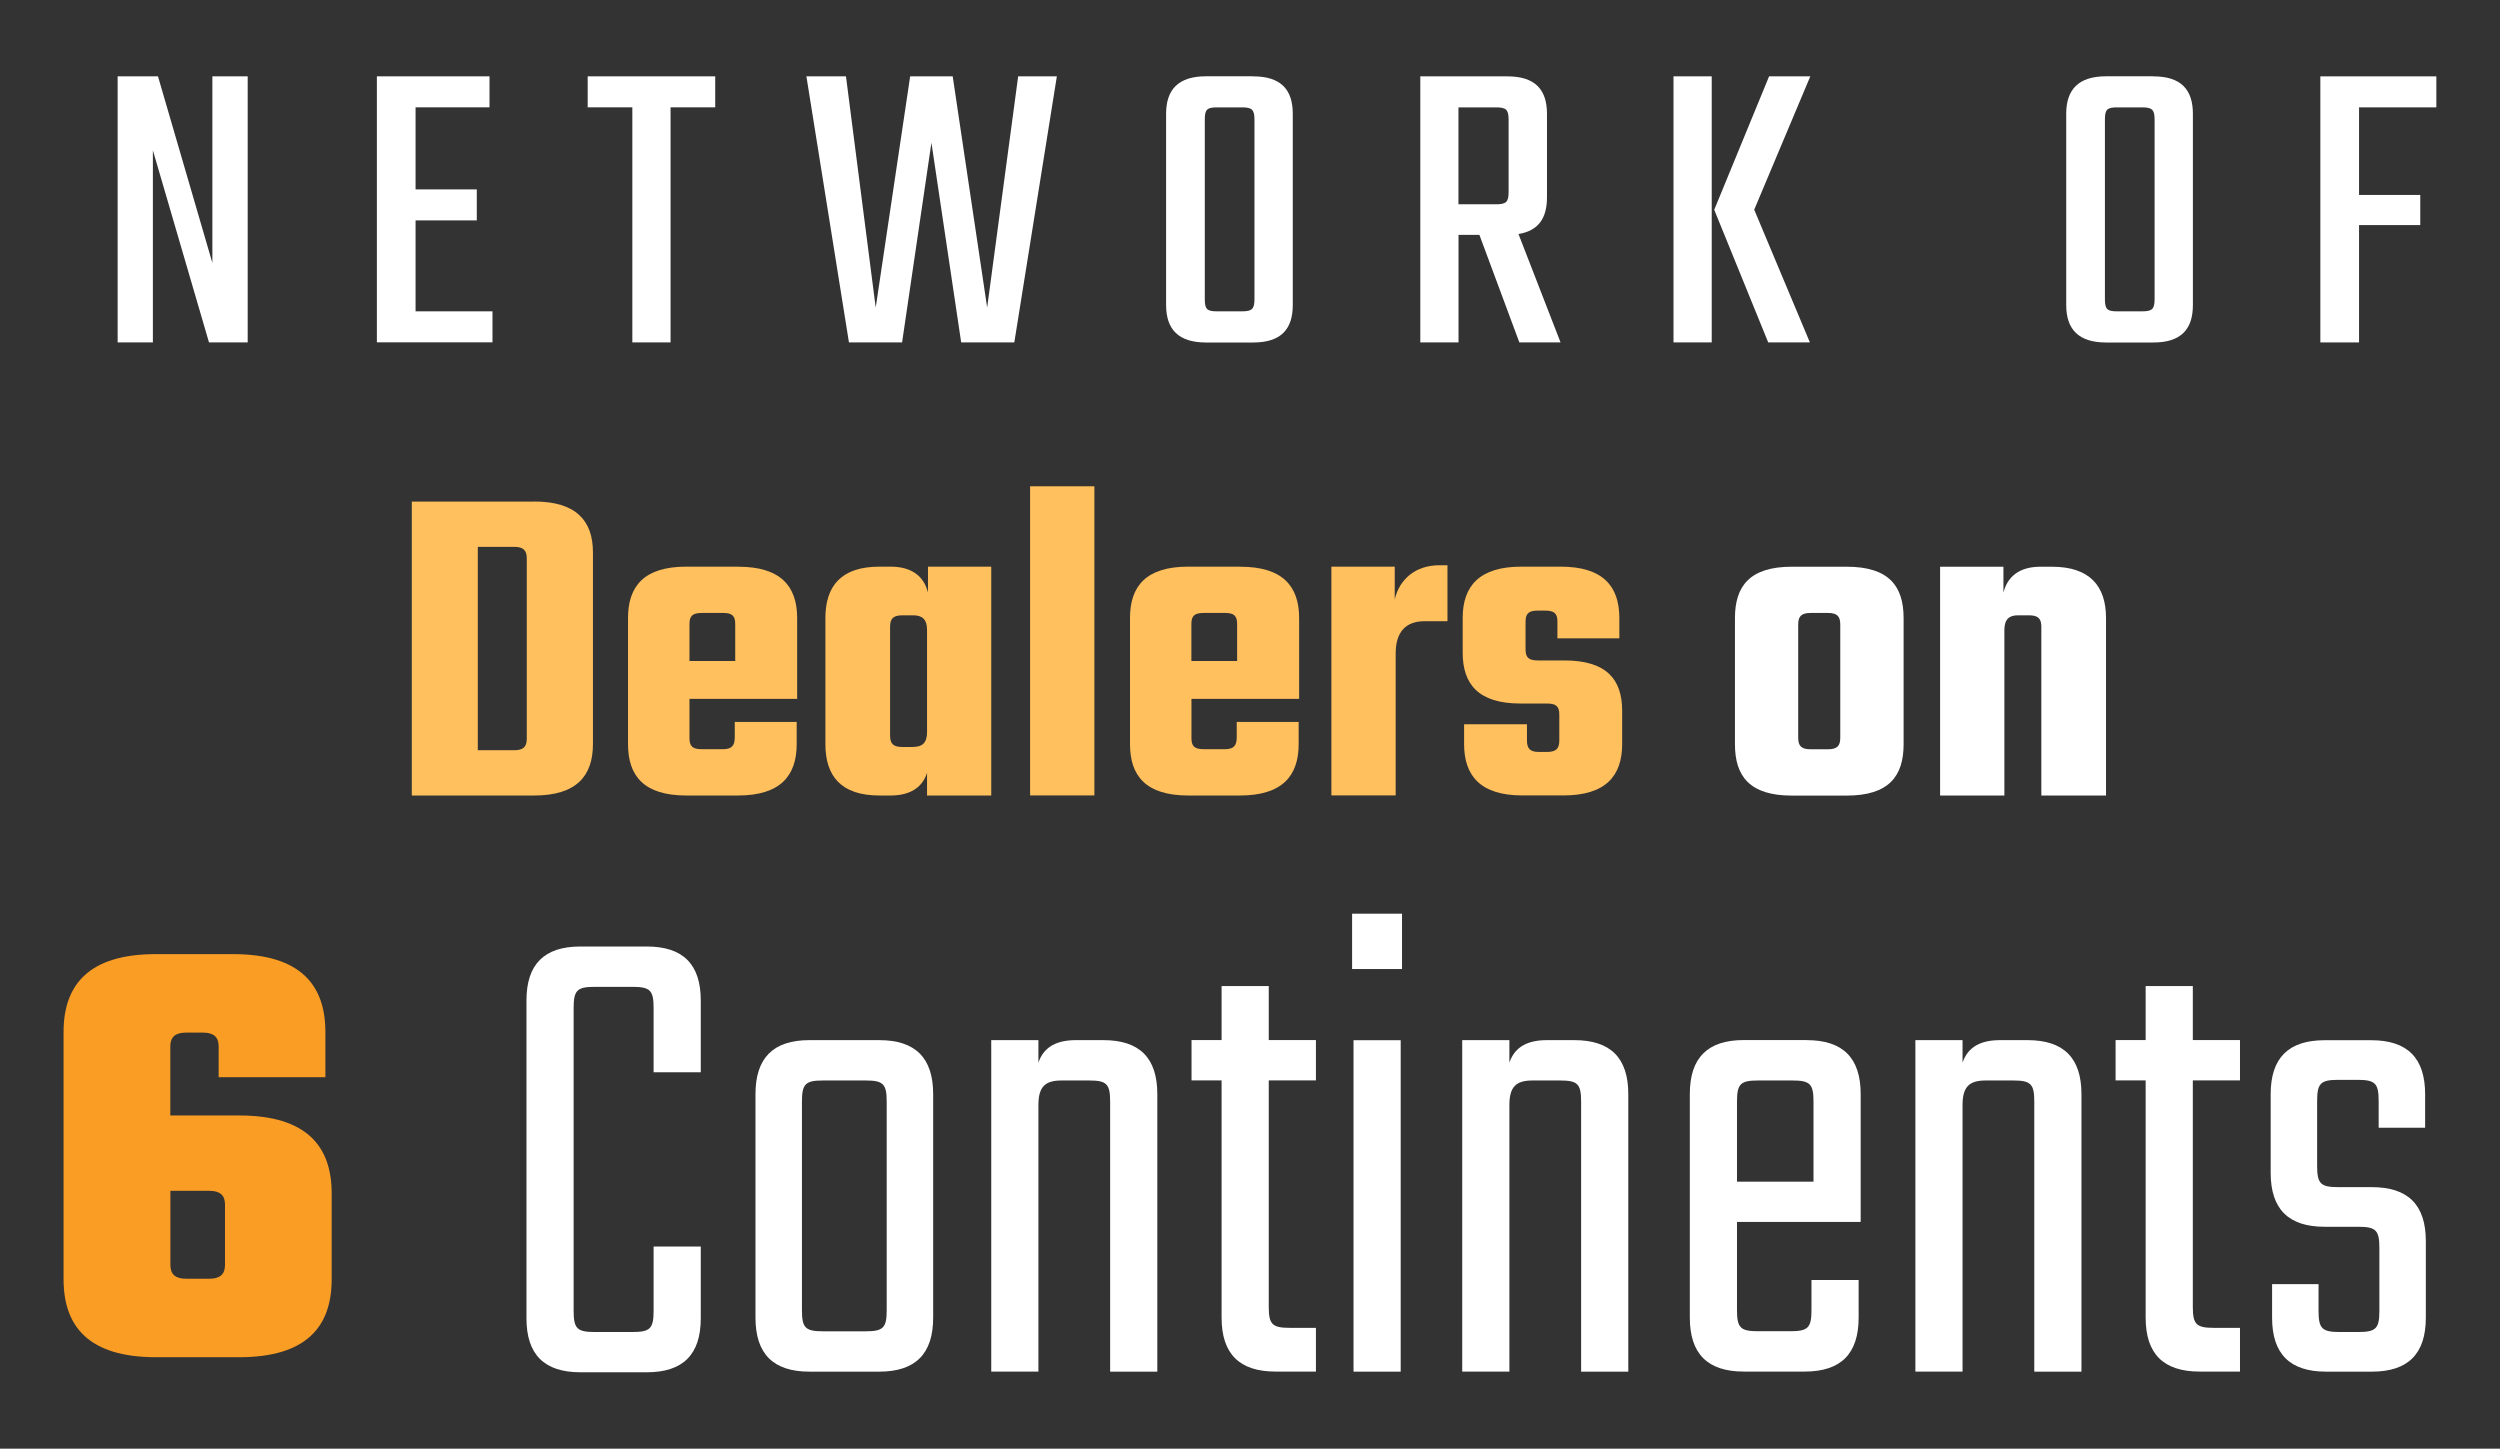
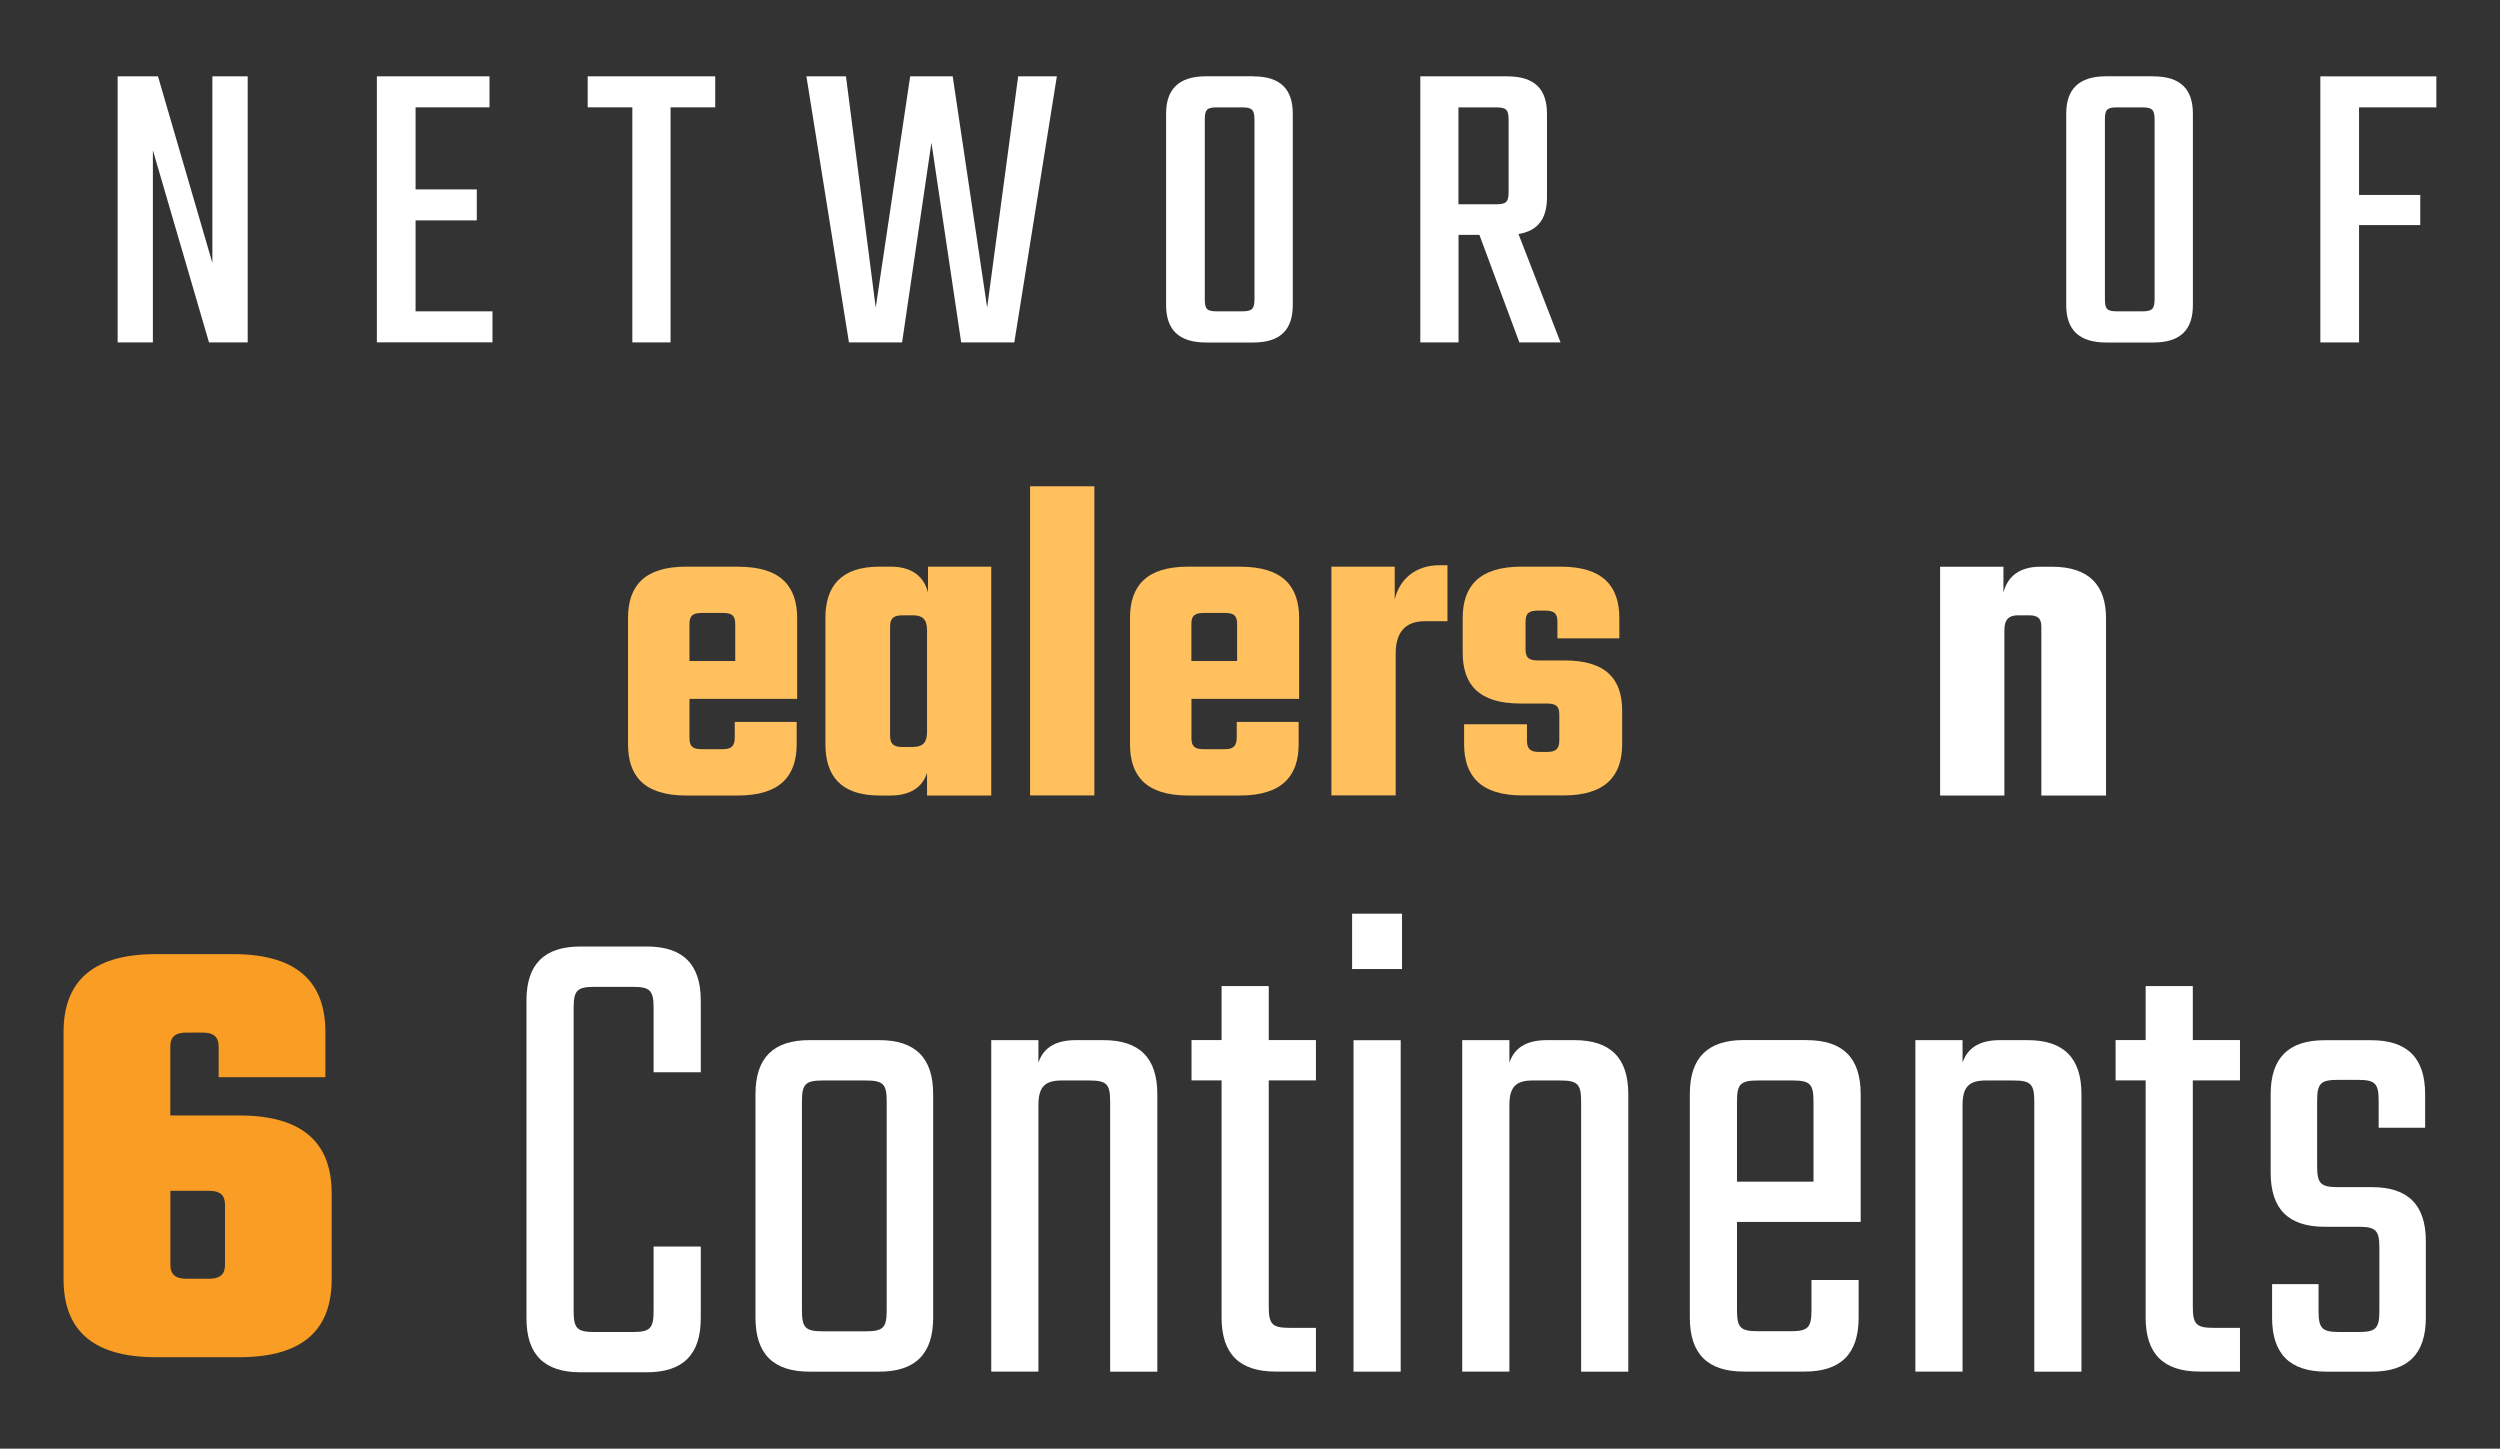
<svg xmlns="http://www.w3.org/2000/svg" id="Layer_1" data-name="Layer 1" viewBox="0 0 318.54 184.58">
  <rect x="0" y="0" width="318.54" height="184.58" fill="#333333" stroke="none" />
  <defs>
    <style>
      .cls-1 {
        fill: #ffc05d;
      }

      .cls-2 {
        fill: #f99d25;
      }

      .cls-3 {
        fill: #fff;
      }
    </style>
  </defs>
  <path class="cls-2" d="M30.5,142.13c8.56,0,11.76,3.92,11.76,9.92v10.96c0,6-3.2,9.92-11.76,9.92h-10.64c-8.56,0-11.76-3.92-11.76-9.92v-31.52c0-6,3.2-9.92,11.76-9.92h9.84c8.56,0,11.76,3.92,11.76,9.92v5.76h-13.6v-3.92c0-1.2-.64-1.76-2-1.76h-2.16c-1.36,0-2,.56-2,1.76v8.8h8.8ZM28.67,153.49c0-1.2-.64-1.76-2-1.76h-4.96v9.44c0,1.2.64,1.76,2,1.76h2.96c1.36,0,2-.56,2-1.76v-7.68Z" />
  <g>
    <path class="cls-3" d="M31.56,9.73v33.9h-4.93l-7.15-24.48v24.48h-4.49V9.73h5.14l6.93,23.77V9.73h4.49Z" />
    <path class="cls-3" d="M62.75,39.67v3.95h-14.73V9.73h14.35v3.95h-9.42v10.45h7.8v3.95h-7.8v11.59h9.8Z" />
    <path class="cls-3" d="M91.13,13.68h-5.69v29.95h-4.87V13.68h-5.69v-3.95h16.25v3.95Z" />
    <path class="cls-3" d="M134.66,9.73l-5.42,33.9h-6.77l-3.79-25.45-3.74,25.45h-6.77l-5.42-33.9h5.04l3.79,29.46,4.39-29.46h5.42l4.39,29.46,3.95-29.46h4.93Z" />
    <path class="cls-3" d="M159.68,9.73c3.52,0,5.04,1.68,5.04,4.77v24.37c0,3.09-1.52,4.77-5.04,4.77h-6.01c-3.52,0-5.09-1.68-5.09-4.77V14.49c0-3.09,1.57-4.77,5.09-4.77h6.01ZM159.84,15.25c0-1.3-.33-1.57-1.62-1.57h-3.14c-1.3,0-1.57.27-1.57,1.57v22.85c0,1.3.27,1.57,1.57,1.57h3.14c1.3,0,1.62-.27,1.62-1.57V15.25Z" />
    <path class="cls-3" d="M188.49,29.93h-2.65v13.7h-4.87V9.73h11.1c3.52,0,5.04,1.68,5.04,4.77v10.61c0,2.71-1.08,4.28-3.63,4.71l5.36,13.81h-5.25l-5.09-13.7ZM185.83,26.03h4.77c1.3,0,1.62-.27,1.62-1.57v-9.21c0-1.3-.33-1.57-1.62-1.57h-4.77v12.35Z" />
-     <path class="cls-3" d="M213.23,9.73h4.87v33.9h-4.87V9.73ZM223.52,26.73l7.09,16.9h-5.31l-6.88-16.9,6.99-17h5.25l-7.15,17Z" />
    <path class="cls-3" d="M274.37,9.73c3.52,0,5.04,1.68,5.04,4.77v24.37c0,3.09-1.52,4.77-5.04,4.77h-6.01c-3.52,0-5.09-1.68-5.09-4.77V14.49c0-3.09,1.57-4.77,5.09-4.77h6.01ZM274.53,15.25c0-1.3-.33-1.57-1.62-1.57h-3.14c-1.3,0-1.57.27-1.57,1.57v22.85c0,1.3.27,1.57,1.57,1.57h3.14c1.3,0,1.62-.27,1.62-1.57V15.25Z" />
    <path class="cls-3" d="M300.58,13.68v11.16h7.8v3.84h-7.8v14.95h-4.93V9.73h14.78v3.95h-9.86Z" />
  </g>
  <g>
-     <path class="cls-1" d="M68.07,63.9c5.36,0,7.48,2.47,7.48,6.48v24.44c0,4.06-2.12,6.54-7.48,6.54h-15.6v-37.45h15.6ZM67.12,71.15c0-1.06-.47-1.47-1.59-1.47h-4.65v25.91h4.65c1.12,0,1.59-.41,1.59-1.47v-22.96Z" />
    <path class="cls-1" d="M94.09,72.21c5.36,0,7.48,2.47,7.48,6.54v10.3h-13.72v5c0,1.06.41,1.41,1.59,1.41h2.65c1.12,0,1.53-.41,1.53-1.53v-1.94h7.89v2.83c0,4.06-2.12,6.54-7.48,6.54h-6.59c-5.36,0-7.42-2.47-7.42-6.54v-16.08c0-4.06,2.06-6.54,7.42-6.54h6.65ZM93.68,84.22v-4.71c0-1.06-.41-1.41-1.53-1.41h-2.71c-1.18,0-1.59.35-1.59,1.41v4.71h5.83Z" />
    <path class="cls-1" d="M126.3,72.21v29.15h-8.18v-2.89c-.59,1.88-2.18,2.89-4.65,2.89h-1.41c-4.89,0-6.89-2.47-6.89-6.54v-16.08c0-4.06,2-6.54,6.89-6.54h1.41c2.65,0,4.24,1.18,4.77,3.3v-3.3h8.07ZM116.35,95.17c1.18,0,1.77-.53,1.77-1.88v-13.01c0-1.35-.59-1.88-1.77-1.88h-1.35c-1.18,0-1.59.41-1.59,1.47v13.84c0,1.06.41,1.47,1.59,1.47h1.35Z" />
    <path class="cls-1" d="M131.25,101.35v-39.39h8.19v39.39h-8.19Z" />
    <path class="cls-1" d="M158.05,72.21c5.36,0,7.48,2.47,7.48,6.54v10.3h-13.72v5c0,1.06.41,1.41,1.59,1.41h2.65c1.12,0,1.53-.41,1.53-1.53v-1.94h7.89v2.83c0,4.06-2.12,6.54-7.48,6.54h-6.59c-5.36,0-7.42-2.47-7.42-6.54v-16.08c0-4.06,2.06-6.54,7.42-6.54h6.65ZM157.63,84.22v-4.71c0-1.06-.41-1.41-1.53-1.41h-2.71c-1.18,0-1.59.35-1.59,1.41v4.71h5.83Z" />
    <path class="cls-1" d="M184.43,72.03v7.12h-2.89c-2.47,0-3.71,1.41-3.71,4.12v18.08h-8.19v-29.15h8.07v4.18c.59-2.53,2.59-4.36,5.71-4.36h1Z" />
    <path class="cls-1" d="M198.68,91.05c0-1.06-.41-1.41-1.59-1.41h-3.36c-5.36,0-7.36-2.47-7.36-6.48v-4.42c0-4.06,2.12-6.54,7.48-6.54h5c5.36,0,7.48,2.47,7.48,6.54v2.59h-7.89v-2.12c0-1.06-.41-1.41-1.59-1.41h-.88c-1.18,0-1.59.35-1.59,1.41v3.53c0,1.06.41,1.41,1.59,1.41h3.36c5.36,0,7.36,2.41,7.36,6.42v4.24c0,4.06-2.12,6.54-7.48,6.54h-5.24c-5.3,0-7.42-2.47-7.42-6.54v-2.53h8.01v2.06c0,1.06.41,1.47,1.53,1.47h1c1.18,0,1.59-.41,1.59-1.47v-3.3Z" />
-     <path class="cls-3" d="M235.31,72.21c5.36,0,7.24,2.47,7.24,6.54v16.08c0,4.06-1.88,6.54-7.24,6.54h-7.01c-5.36,0-7.24-2.47-7.24-6.54v-16.08c0-4.06,1.88-6.54,7.24-6.54h7.01ZM234.48,79.57c0-1.06-.41-1.47-1.59-1.47h-2.18c-1.18,0-1.59.41-1.59,1.47v14.43c0,1.06.41,1.47,1.59,1.47h2.18c1.18,0,1.59-.41,1.59-1.47v-14.43Z" />
    <path class="cls-3" d="M261.45,72.21c4.83,0,6.89,2.47,6.89,6.54v22.61h-8.24v-21.49c0-1.06-.41-1.47-1.59-1.47h-1.41c-1.12,0-1.71.53-1.71,1.88v21.08h-8.19v-29.15h8.07v3.3c.53-2.12,2.12-3.3,4.71-3.3h1.47Z" />
  </g>
  <g>
    <path class="cls-3" d="M83.28,136.63v-8.19c0-2.26-.44-2.7-2.7-2.7h-4.79c-2.26,0-2.7.44-2.7,2.7v38.58c0,2.26.44,2.7,2.7,2.7h4.79c2.26,0,2.7-.44,2.7-2.7v-8.19h6.01v9.14c0,4.62-2.26,6.88-6.88,6.88h-8.45c-4.62,0-6.88-2.26-6.88-6.88v-40.49c0-4.62,2.26-6.88,6.88-6.88h8.45c4.62,0,6.88,2.26,6.88,6.88v9.14h-6.01Z" />
    <path class="cls-3" d="M112.02,132.53c4.62,0,6.88,2.26,6.88,6.88v28.48c0,4.62-2.26,6.88-6.88,6.88h-8.88c-4.62,0-6.88-2.26-6.88-6.88v-28.48c0-4.62,2.26-6.88,6.88-6.88h8.88ZM112.98,140.37c0-2.26-.44-2.7-2.7-2.7h-5.4c-2.26,0-2.7.44-2.7,2.7v26.56c0,2.26.43,2.7,2.7,2.7h5.4c2.26,0,2.7-.44,2.7-2.7v-26.56Z" />
    <path class="cls-3" d="M140.58,132.53c4.62,0,6.88,2.26,6.88,6.88v35.36h-6.01v-34.4c0-2.26-.44-2.7-2.7-2.7h-3.48c-2.09,0-2.96.78-2.96,3.13v33.96h-6.01v-42.23h6.01v2.87c.7-2.09,2.44-2.87,4.79-2.87h3.48Z" />
    <path class="cls-3" d="M161.66,137.67v28.82c0,2.26.44,2.7,2.7,2.7h3.31v5.57h-5.14c-4.62,0-6.88-2.26-6.88-6.88v-30.22h-3.83v-5.14h3.83v-6.88h6.01v6.88h6.01v5.14h-6.01Z" />
    <path class="cls-3" d="M172.28,116.42h6.36v7.05h-6.36v-7.05ZM172.46,174.77v-42.23h6.01v42.23h-6.01Z" />
    <path class="cls-3" d="M200.59,132.53c4.62,0,6.88,2.26,6.88,6.88v35.36h-6.01v-34.4c0-2.26-.44-2.7-2.7-2.7h-3.48c-2.09,0-2.96.78-2.96,3.13v33.96h-6.01v-42.23h6.01v2.87c.7-2.09,2.44-2.87,4.79-2.87h3.48Z" />
    <path class="cls-3" d="M230.2,132.53c4.62,0,6.88,2.26,6.88,6.88v16.28h-15.76v11.23c0,2.26.43,2.7,2.7,2.7h4.09c2.26,0,2.7-.44,2.7-2.7v-3.83h6.01v4.79c0,4.62-2.26,6.88-6.88,6.88h-7.75c-4.62,0-6.88-2.26-6.88-6.88v-28.48c0-4.62,2.26-6.88,6.88-6.88h8.01ZM231.07,150.56v-10.19c0-2.26-.44-2.7-2.7-2.7h-4.35c-2.26,0-2.7.44-2.7,2.7v10.19h9.75Z" />
    <path class="cls-3" d="M258.33,132.53c4.62,0,6.88,2.26,6.88,6.88v35.36h-6.01v-34.4c0-2.26-.44-2.7-2.7-2.7h-3.48c-2.09,0-2.96.78-2.96,3.13v33.96h-6.01v-42.23h6.01v2.87c.7-2.09,2.44-2.87,4.79-2.87h3.48Z" />
    <path class="cls-3" d="M279.4,137.67v28.82c0,2.26.44,2.7,2.7,2.7h3.31v5.57h-5.14c-4.62,0-6.88-2.26-6.88-6.88v-30.22h-3.83v-5.14h3.83v-6.88h6.01v6.88h6.01v5.14h-6.01Z" />
    <path class="cls-3" d="M303.17,159.01c0-2.26-.44-2.7-2.7-2.7h-4.27c-4.62,0-6.88-2.26-6.88-6.88v-10.01c0-4.62,2.26-6.88,6.88-6.88h5.92c4.62,0,6.88,2.26,6.88,6.88v4.27h-5.92v-3.4c0-2.26-.44-2.7-2.7-2.7h-2.44c-2.26,0-2.7.44-2.7,2.7v8.27c0,2.26.44,2.7,2.7,2.7h4.27c4.62,0,6.88,2.26,6.88,6.88v9.75c0,4.62-2.26,6.88-6.88,6.88h-5.83c-4.62,0-6.88-2.26-6.88-6.88v-4.27h5.92v3.4c0,2.26.44,2.7,2.7,2.7h2.35c2.26,0,2.7-.44,2.7-2.7v-8.01Z" />
  </g>
</svg>